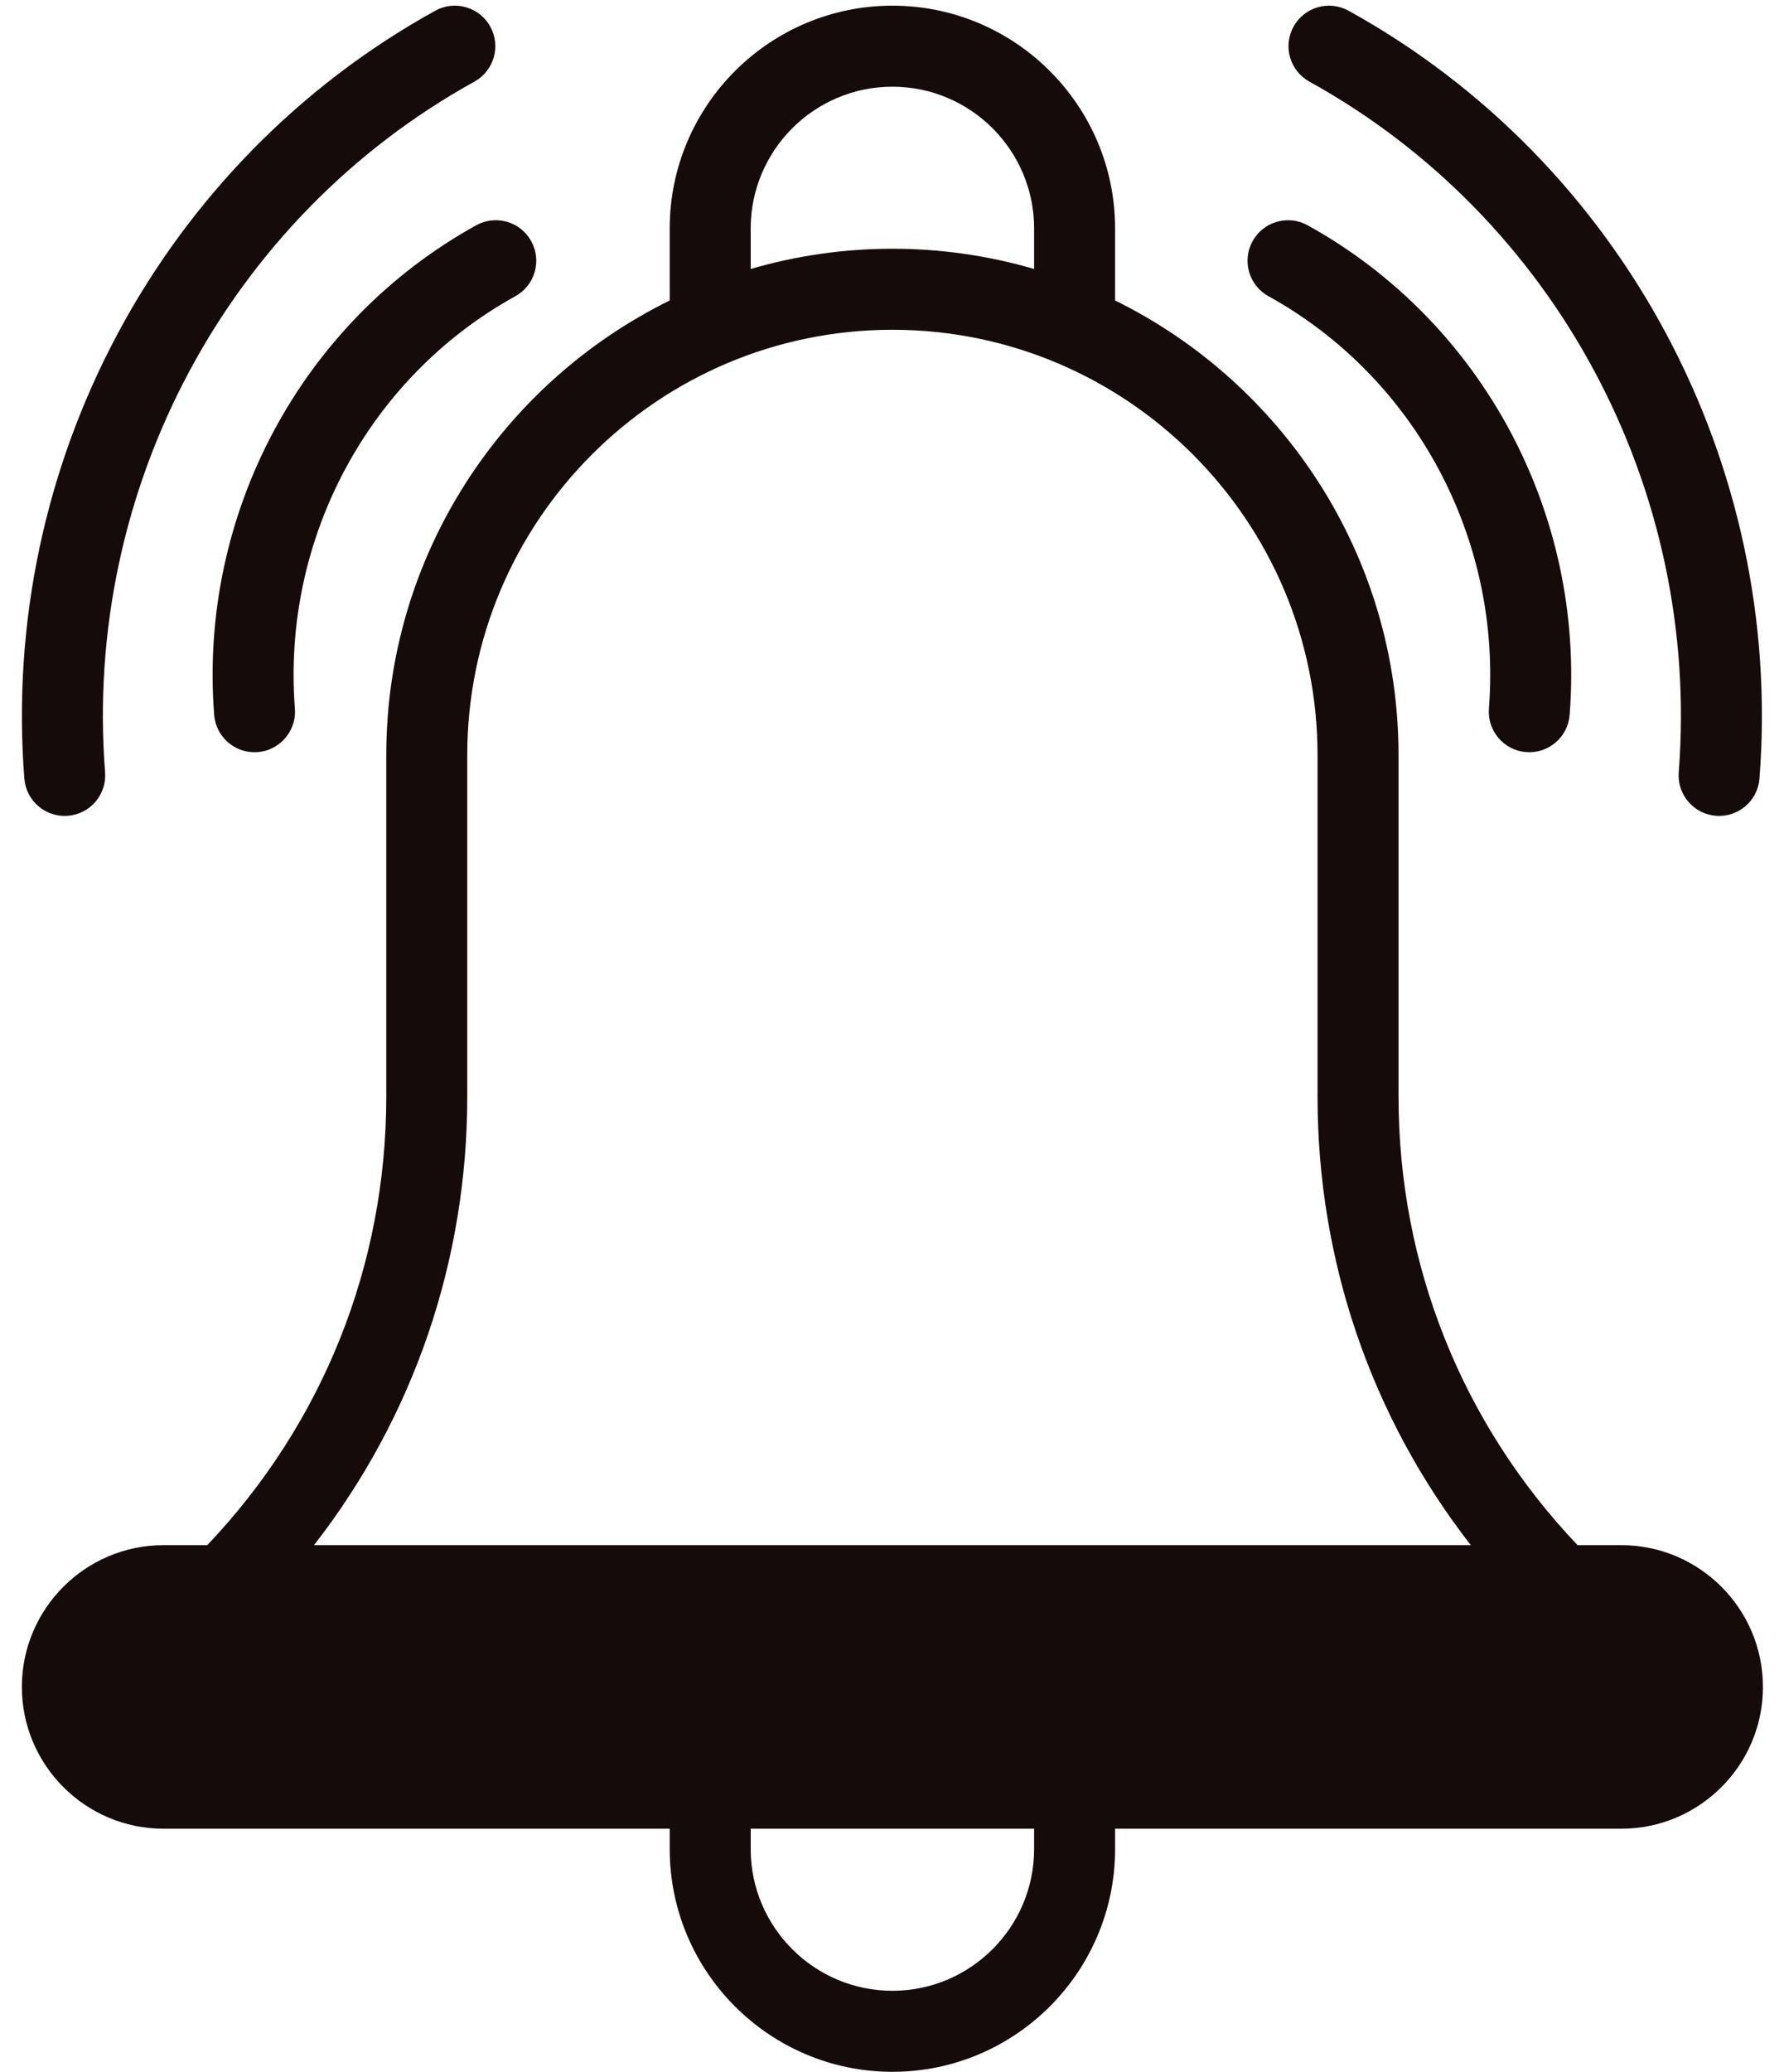
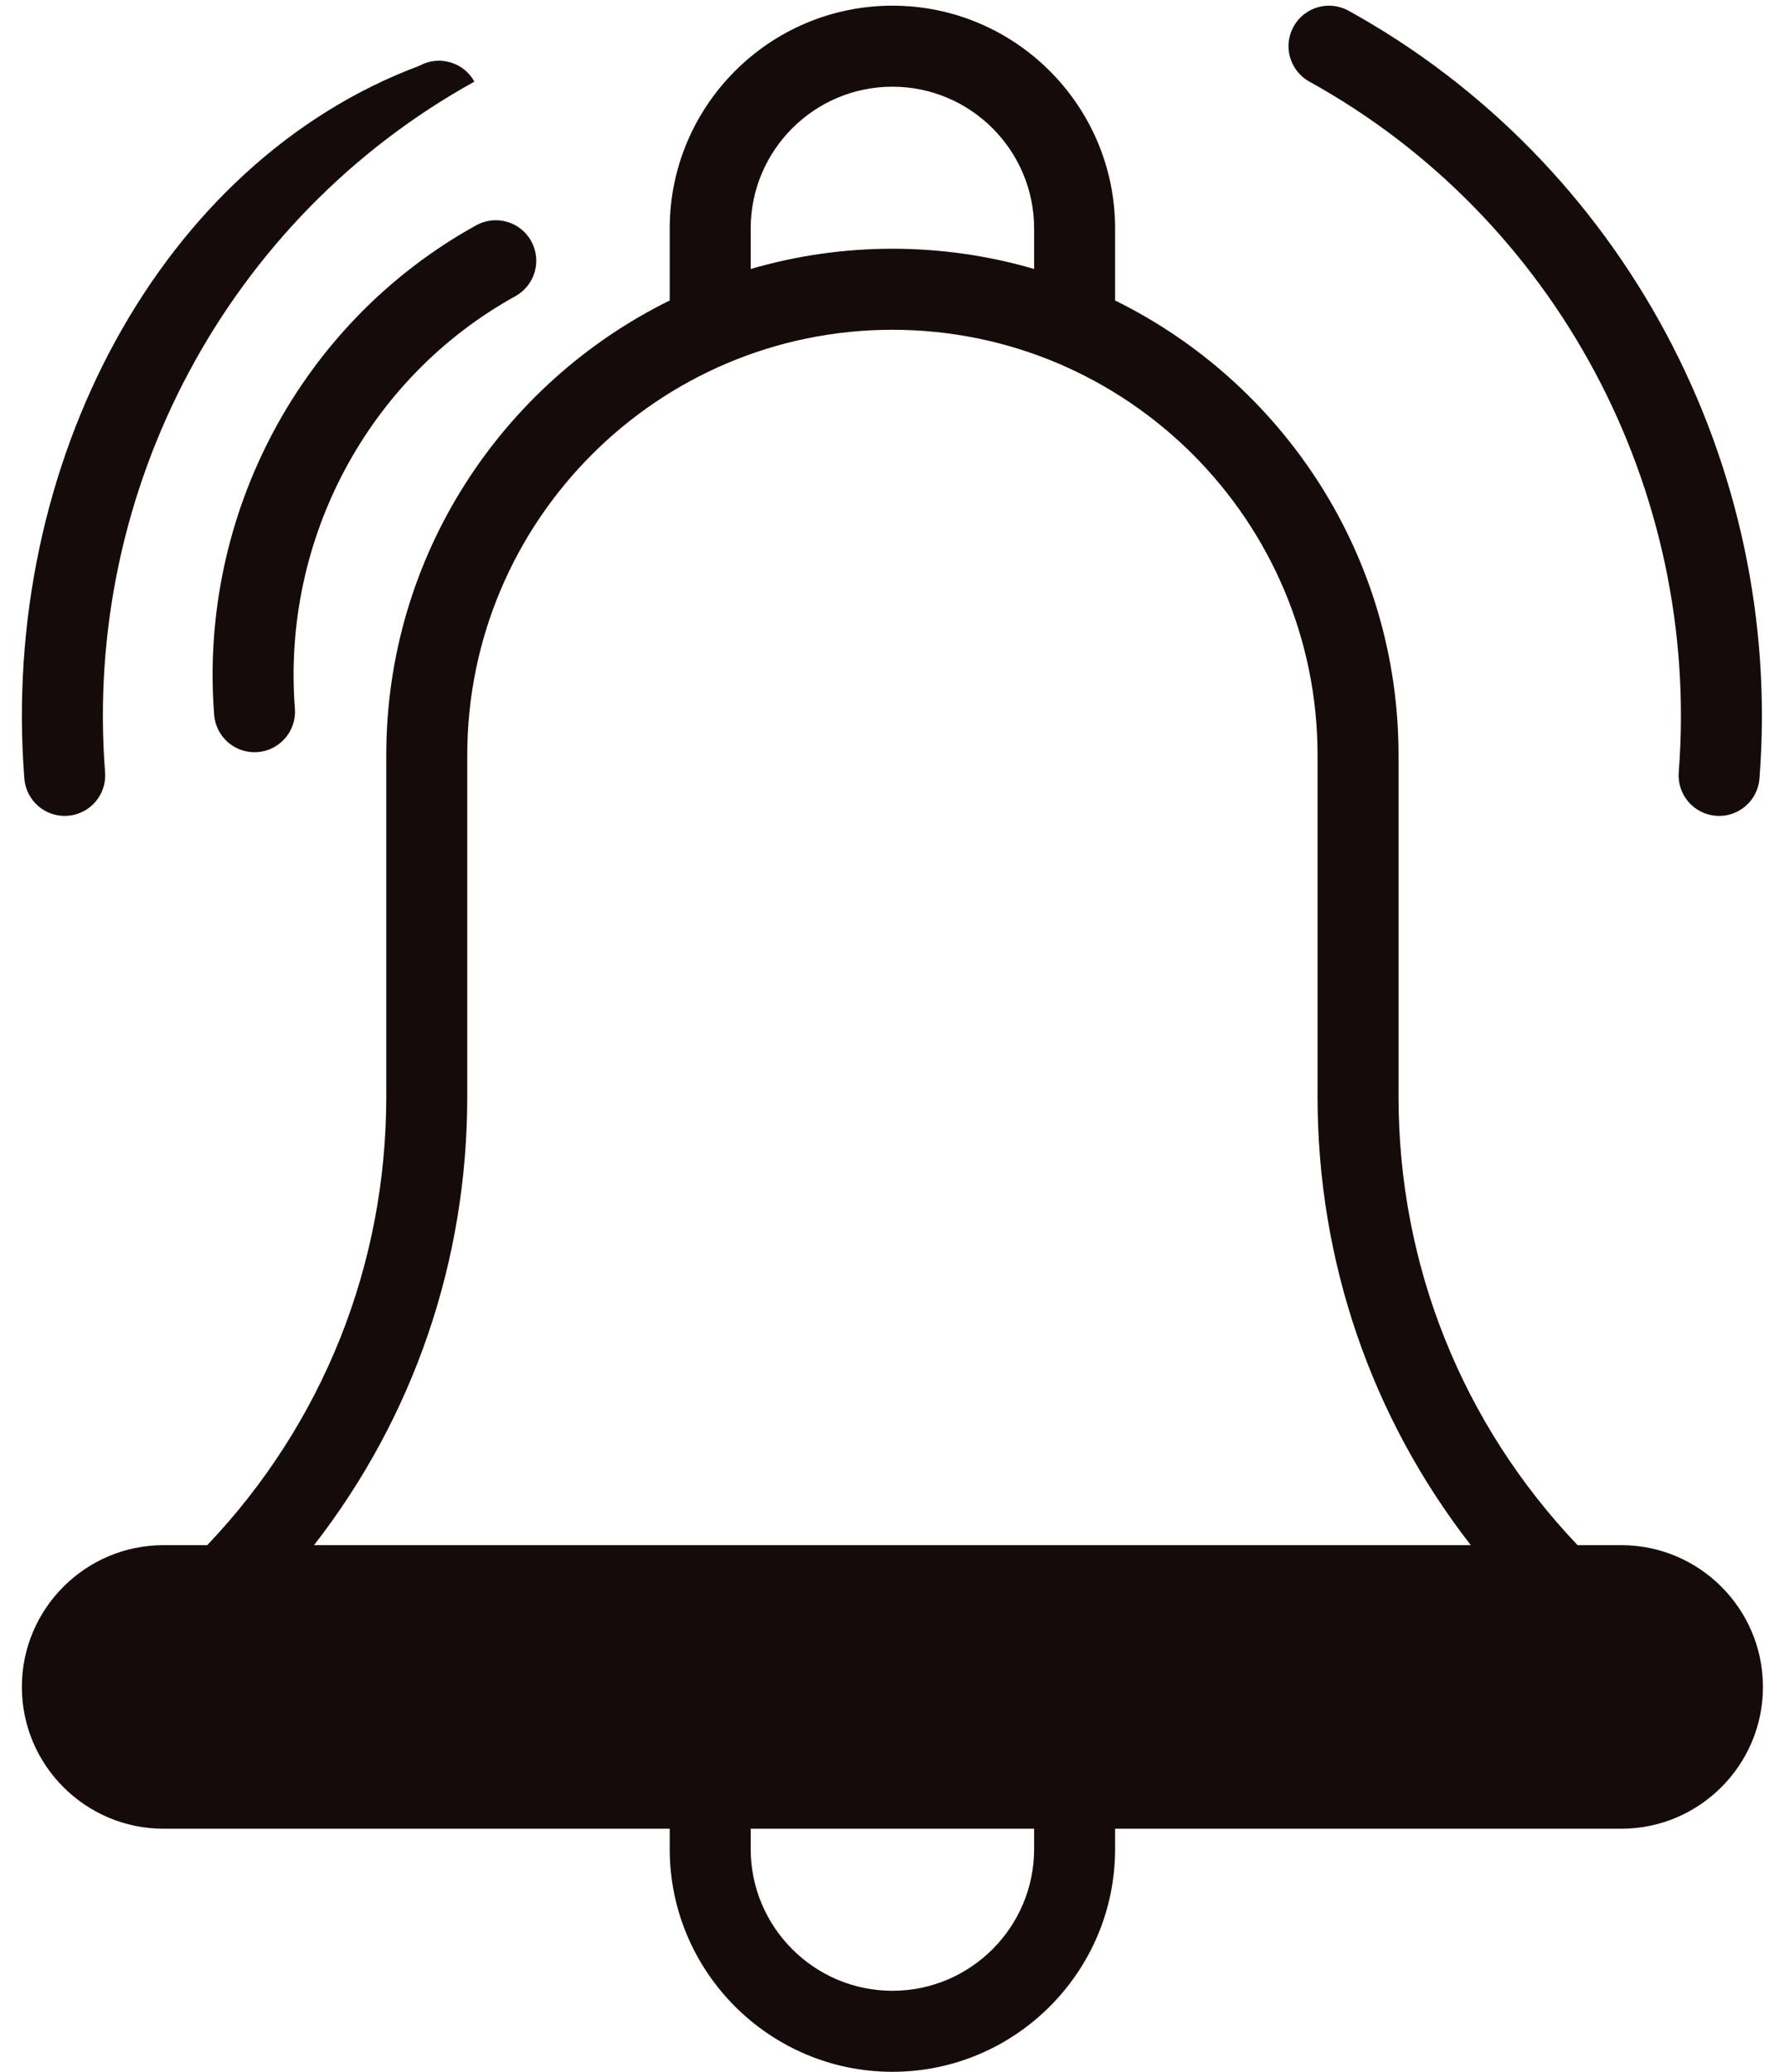
<svg xmlns="http://www.w3.org/2000/svg" fill="#160b0b" height="511.4" preserveAspectRatio="xMidYMid meet" version="1" viewBox="35.6 -0.4 440.6 511.4" width="440.6" zoomAndPan="magnify">
  <g>
    <g id="change1_1">
      <path d="M436,381.001h-10.784C396.67,351.004,381,311.852,381,270.29v-84.289c0-49.2-28.577-91.846-70-112.229 V56.001c0-30.327-24.673-55-55-55s-55,24.673-55,55v17.771c-41.423,20.383-70,63.029-70,112.229v84.289 c0,41.562-15.67,80.713-44.216,110.711H76c-19.299,0-35,15.701-35,35s15.701,35,35,35h125v5c0,30.327,24.673,55,55,55 s55-24.673,55-55v-5h125c19.299,0,35-15.701,35-35S455.299,381.001,436,381.001z M221,56.001c0-19.299,15.701-35,35-35 s35,15.701,35,35v9.994c-22.795-6.659-47.191-6.663-70,0V56.001z M151,270.29v-84.289c0-57.897,47.103-105,105-105 s105,47.103,105,105v84.289c0,40.606,13.304,79.17,37.848,110.711H113.152C137.696,349.46,151,310.897,151,270.29z M291,456.001 c0,19.299-15.701,35-35,35s-35-15.701-35-35v-5h70V456.001z" />
-       <path d="M348.875,72.713c36.322,20.066,57.694,60.021,54.447,101.788c-0.429,5.507,3.688,10.317,9.194,10.745 c5.523,0.43,10.319-3.704,10.745-9.194c3.854-49.564-21.549-96.998-64.717-120.845c-4.833-2.67-10.919-0.917-13.588,3.917 C342.286,63.959,344.04,70.043,348.875,72.713z" />
      <path d="M358.991,19.754c60.848,33.614,96.649,100.528,91.212,170.472c-0.429,5.507,3.688,10.317,9.194,10.745 c5.479,0.426,10.315-3.662,10.745-9.194c6.044-77.739-33.789-152.134-101.479-189.528c-4.836-2.671-10.919-0.917-13.589,3.917 C352.403,11,354.157,17.083,358.991,19.754z" />
      <path d="M88.492,176.052c0.407,5.242,4.787,9.225,9.959,9.225c5.864,0,10.43-4.986,9.98-10.775 c-3.246-41.769,18.126-81.723,54.448-101.788c4.835-2.67,6.589-8.754,3.918-13.588c-2.67-4.835-8.757-6.588-13.588-3.918 C110.043,79.053,84.64,126.487,88.492,176.052z" />
-       <path d="M52.357,200.971c5.506-0.428,9.623-5.238,9.194-10.745c-5.438-69.943,30.364-136.857,91.212-170.472 c4.834-2.67,6.588-8.754,3.917-13.589c-2.671-4.836-8.755-6.588-13.589-3.917C75.401,39.643,35.568,114.037,41.612,191.777 C42.041,197.289,46.857,201.399,52.357,200.971z" />
+       <path d="M52.357,200.971c5.506-0.428,9.623-5.238,9.194-10.745c-5.438-69.943,30.364-136.857,91.212-170.472 c-2.671-4.836-8.755-6.588-13.589-3.917C75.401,39.643,35.568,114.037,41.612,191.777 C42.041,197.289,46.857,201.399,52.357,200.971z" />
    </g>
  </g>
</svg>